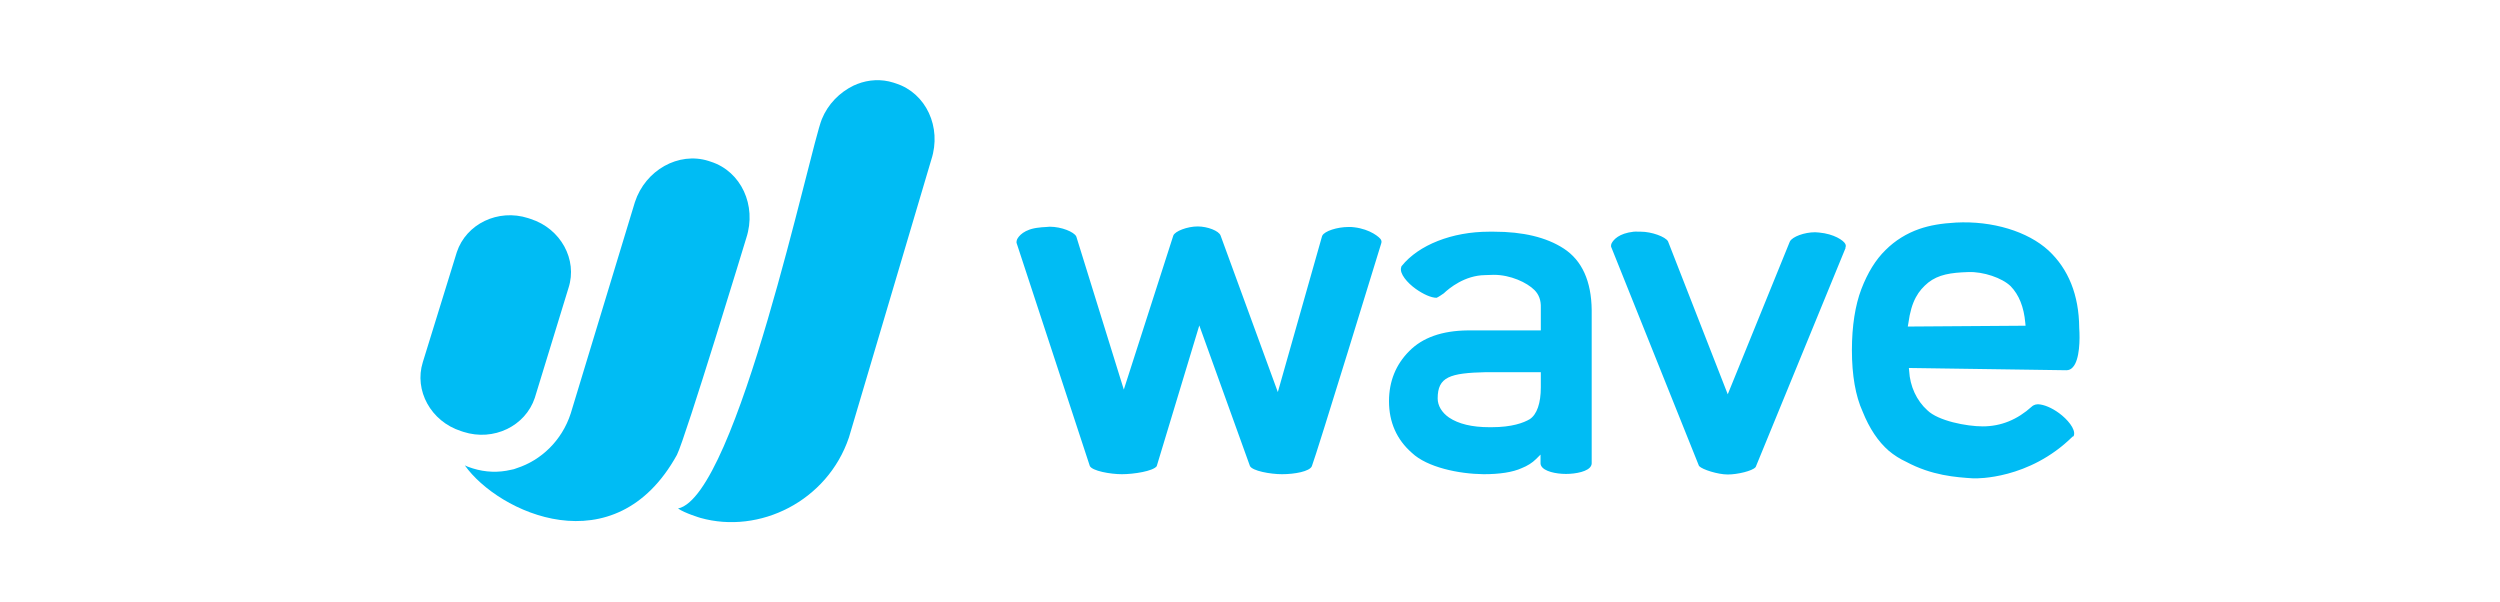
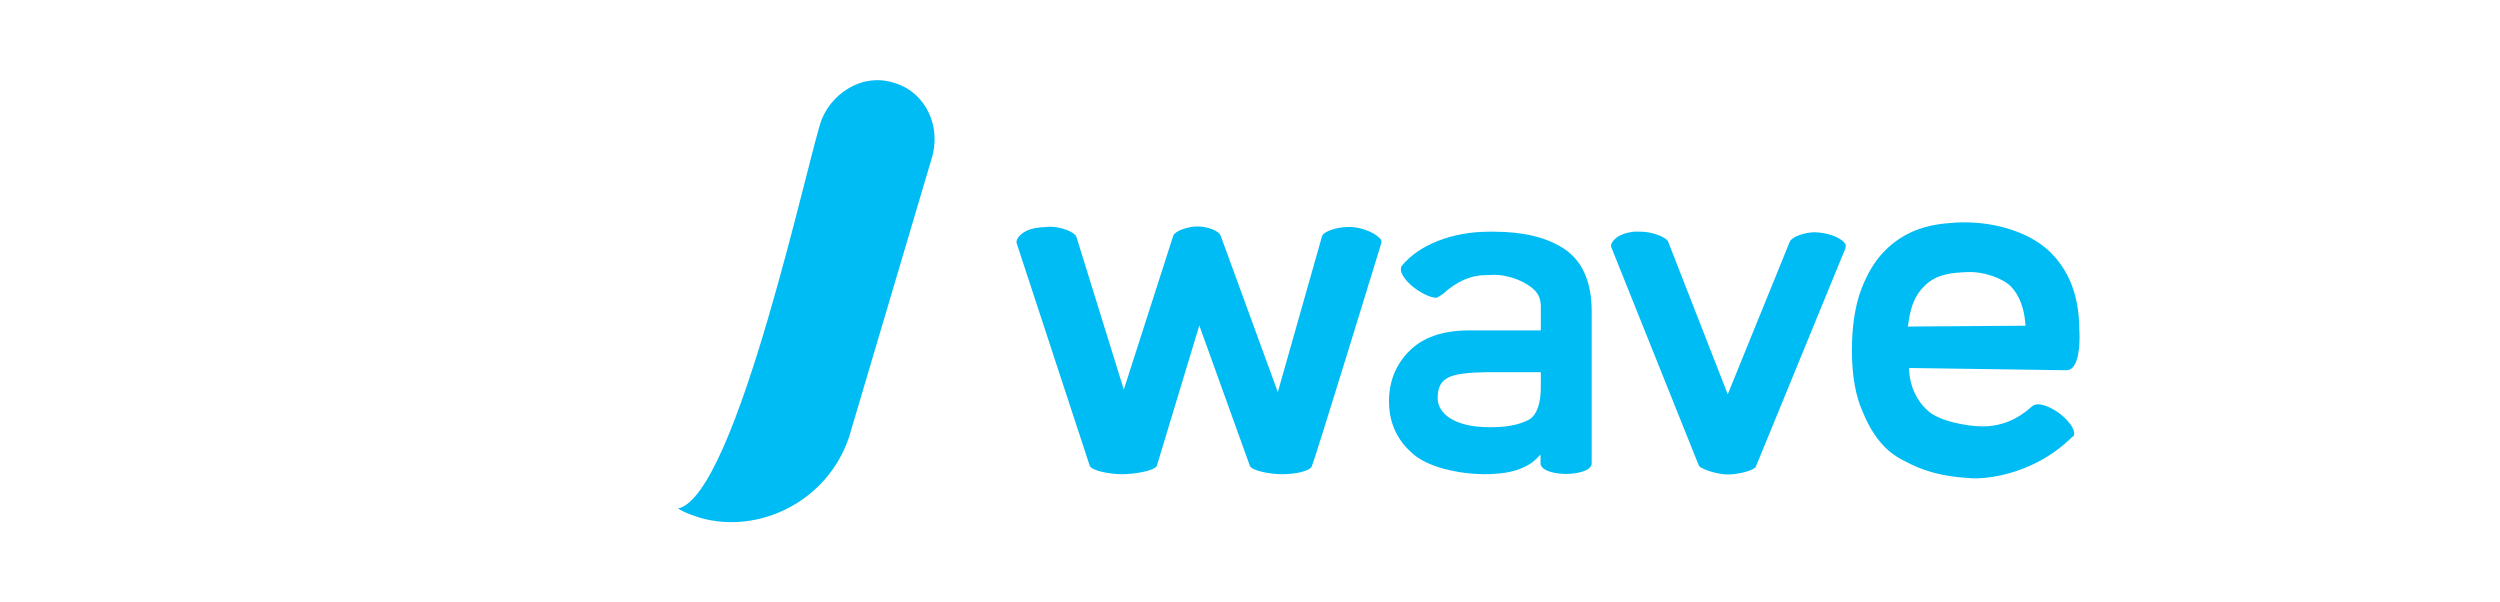
<svg xmlns="http://www.w3.org/2000/svg" width="220" height="53" viewBox="0 0 220 53" fill="none">
  <rect width="220" height="53" fill="white" />
-   <path d="M40.565 37.933L40.784 38.006C43.437 38.858 46.235 37.495 47.062 35.013L50.031 25.328C50.834 22.846 49.35 20.12 46.697 19.268L46.478 19.195C43.826 18.344 41.027 19.706 40.2 22.189L37.207 31.874C36.428 34.356 37.913 37.081 40.565 37.933Z" fill="#00BCF4" />
  <path d="M72.322 10.485C72.857 9.171 73.879 8.124 75.145 7.516C75.218 7.491 75.266 7.467 75.34 7.443C75.364 7.418 75.412 7.418 75.437 7.394C76.434 7.005 77.554 6.932 78.625 7.272L78.844 7.345C81.496 8.197 82.883 11.19 81.959 14.037L74.707 38.494C72.809 44.115 66.822 47.035 61.639 45.575C61.639 45.575 60.252 45.161 59.668 44.748C64.851 43.653 71.3 12.967 72.322 10.485Z" fill="#00BCF4" />
-   <path d="M41.393 41.148L41.612 41.221C42.707 41.562 43.851 41.61 44.97 41.342C45.141 41.318 45.311 41.269 45.481 41.196C47.598 40.515 49.448 38.787 50.226 36.378L55.872 17.787C56.797 14.964 59.717 13.333 62.345 14.161L62.564 14.234C65.216 15.085 66.604 18.078 65.679 20.926C65.679 20.926 60.325 38.544 59.571 40.028C54.096 49.933 43.826 45.09 40.906 40.953C41.052 41.026 41.223 41.099 41.393 41.148Z" fill="#00BCF4" />
  <path d="M162.408 21.752L162.433 21.654C162.433 21.581 162.408 21.509 162.384 21.46C162.238 21.168 161.411 20.584 160.072 20.462C159.951 20.462 159.829 20.438 159.732 20.438C158.782 20.438 157.736 20.827 157.517 21.241L157.493 21.289L152.042 34.698L146.786 21.241C146.566 20.827 145.325 20.389 144.401 20.389C144.352 20.389 144.255 20.389 144.182 20.389C144.036 20.389 143.914 20.365 143.768 20.389C142.454 20.535 141.992 21.095 141.821 21.411C141.797 21.484 141.773 21.533 141.773 21.606V21.703C141.992 22.238 149.122 40.027 149.511 41.001L149.535 41.025C149.803 41.317 151.166 41.755 152.042 41.755C152.918 41.755 154.208 41.438 154.475 41.122L154.5 41.098L162.408 21.825C162.384 21.8 162.408 21.752 162.408 21.752ZM135.592 34.09C135.592 35.477 135.251 36.474 134.618 36.888C134.083 37.204 133.061 37.594 131.26 37.594H131.065C129.532 37.594 128.34 37.302 127.512 36.742C126.88 36.304 126.515 35.696 126.515 35.063C126.515 33.165 127.585 32.824 130.773 32.751H135.592V34.09ZM140.02 40.976C140.045 40.928 140.069 40.855 140.069 40.782V27.3C140.045 24.745 139.217 22.92 137.611 21.873C136.078 20.876 134.01 20.389 131.479 20.389H131.041C127.78 20.389 124.836 21.557 123.351 23.407C123.327 23.431 123.303 23.48 123.303 23.528C123.132 24.064 123.838 24.891 124.592 25.426C125.249 25.889 125.931 26.205 126.417 26.205C126.515 26.181 126.953 25.889 127.05 25.816C127.537 25.353 128.9 24.234 130.676 24.21L131.455 24.185C132.939 24.185 134.375 24.867 135.032 25.524C135.421 25.913 135.616 26.424 135.592 27.081V29.076H129.143C126.904 29.101 125.176 29.709 124.008 30.902C122.84 32.07 122.232 33.554 122.232 35.306C122.232 37.156 122.913 38.689 124.252 39.857C125.59 41.122 128.364 41.706 130.554 41.73C131.966 41.73 133.109 41.56 133.912 41.195C134.399 41.001 134.837 40.733 135.178 40.392L135.567 40.003V40.782C135.567 40.855 135.592 40.928 135.616 40.976C135.859 41.487 136.93 41.706 137.806 41.706C138.682 41.706 139.801 41.487 140.02 40.976ZM167.932 28.468C168.2 26.448 168.833 25.572 169.684 24.867C170.585 24.161 171.655 23.991 173.213 23.942C174.527 23.893 176.182 24.453 176.936 25.183C177.666 25.937 178.104 27.008 178.226 28.419L178.25 28.663L167.884 28.736L167.932 28.468ZM182.509 38.299C182.655 37.74 181.925 36.888 181.195 36.353C180.562 35.89 179.881 35.598 179.345 35.574C179.053 35.574 178.859 35.72 178.81 35.769C177.52 36.937 176.084 37.521 174.478 37.521C173.043 37.521 170.56 37.034 169.611 36.109C168.662 35.258 168.078 33.992 168.005 32.629L167.981 32.386H168.224C168.346 32.386 181.633 32.581 181.852 32.581C182.071 32.581 182.265 32.483 182.411 32.313C183.02 31.656 183.044 29.831 182.971 28.858V28.833C182.947 25.962 182.022 23.674 180.27 22.044C178.445 20.365 175.33 19.416 172.118 19.586C170.828 19.659 169.83 19.829 168.906 20.146C167.786 20.535 166.764 21.168 165.937 21.995C165.061 22.847 164.355 23.991 163.795 25.451C163.26 26.862 162.968 28.687 162.968 30.804C162.968 33.019 163.284 34.844 163.917 36.231C164.501 37.691 165.28 38.859 166.205 39.662C166.667 40.051 167.202 40.392 167.738 40.636C170.001 41.852 172.118 41.998 173.651 42.096H173.773C173.894 42.096 178.542 42.217 182.387 38.421C182.46 38.421 182.484 38.372 182.509 38.299ZM115.443 41.025C115.856 39.978 121.38 21.971 121.55 21.411L121.575 21.289C121.575 21.216 121.55 21.143 121.526 21.095C121.429 20.9 120.601 20.17 119.166 20C119.02 19.975 118.849 19.975 118.679 19.975C117.657 19.975 116.562 20.34 116.367 20.73L116.343 20.778L112.449 34.503L107.412 20.73C107.266 20.316 106.268 19.927 105.392 19.927C104.492 19.927 103.397 20.34 103.251 20.73L98.895 34.284L94.734 20.876L94.709 20.803C94.515 20.413 93.42 19.951 92.373 19.951C92.276 19.951 91.887 20 91.668 20L91.473 20.024C90.11 20.146 89.624 20.803 89.502 21.07C89.478 21.143 89.453 21.216 89.453 21.289V21.338V21.362L95.902 41.001C96.097 41.438 97.703 41.73 98.725 41.73C99.771 41.73 101.474 41.463 101.791 41.025L105.538 28.639L109.992 41.001C110.186 41.438 111.792 41.73 112.814 41.73C113.934 41.73 115.248 41.487 115.443 41.025Z" fill="#00BCF4" />
</svg>